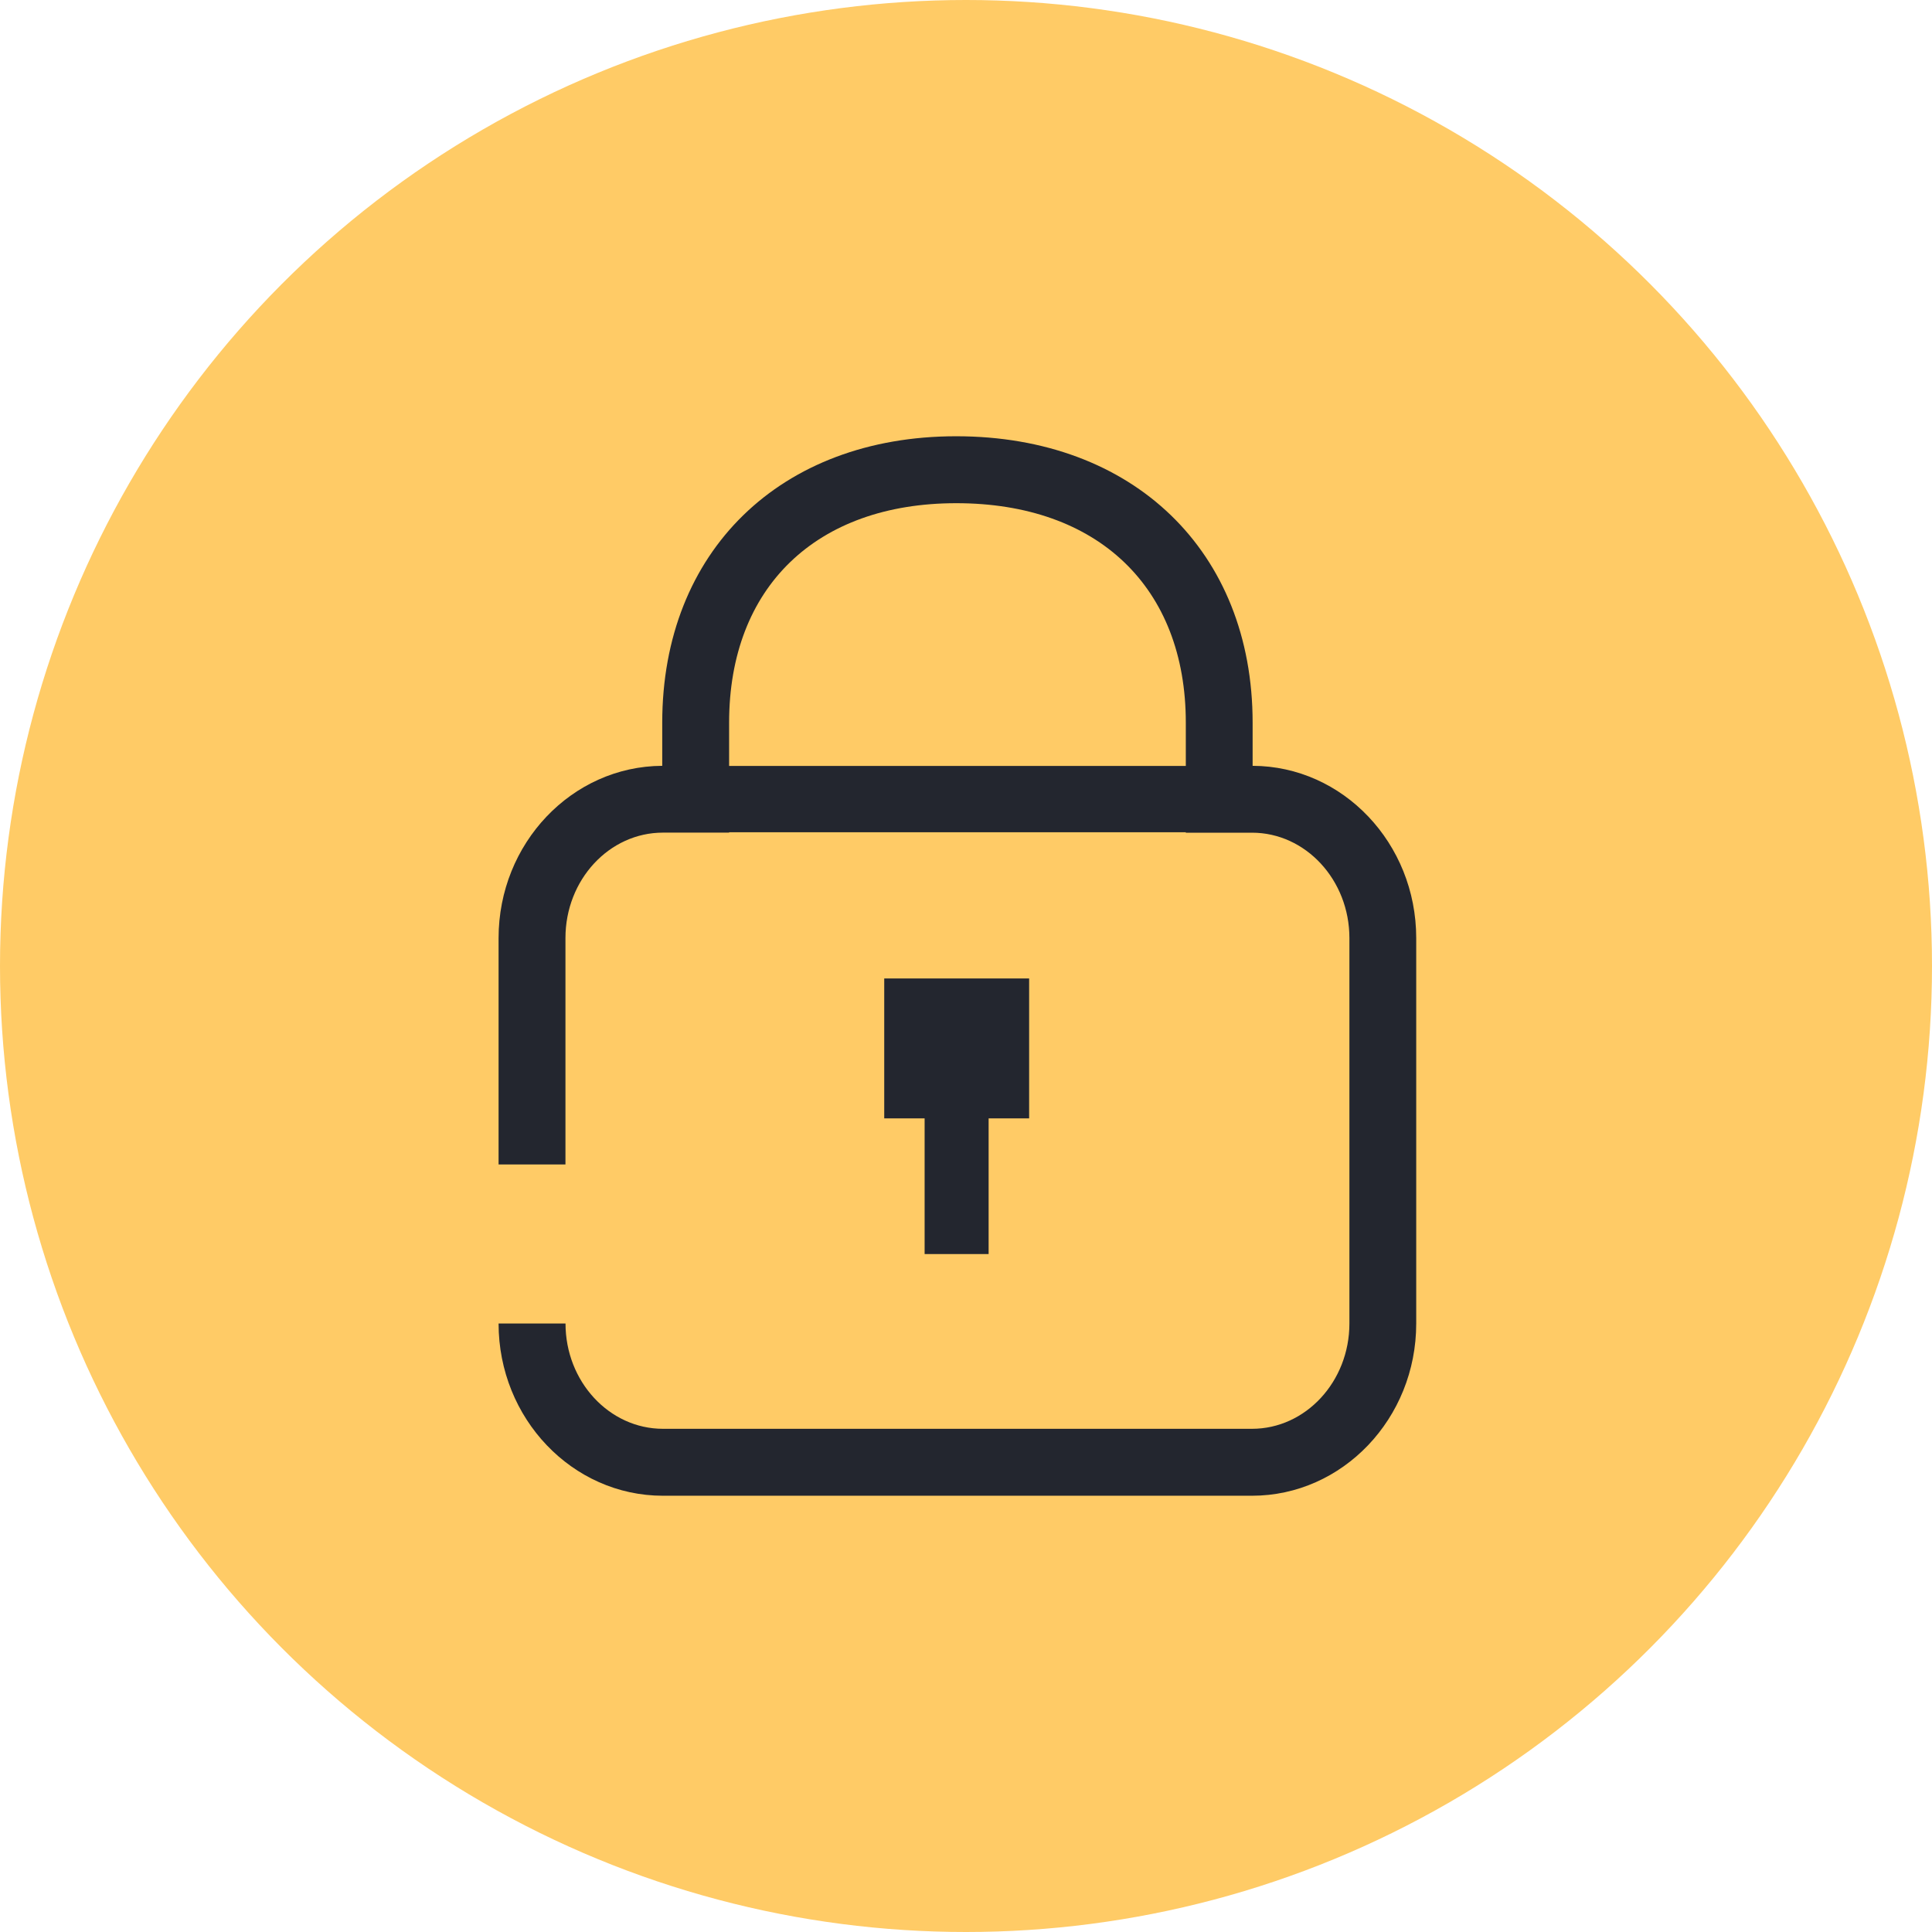
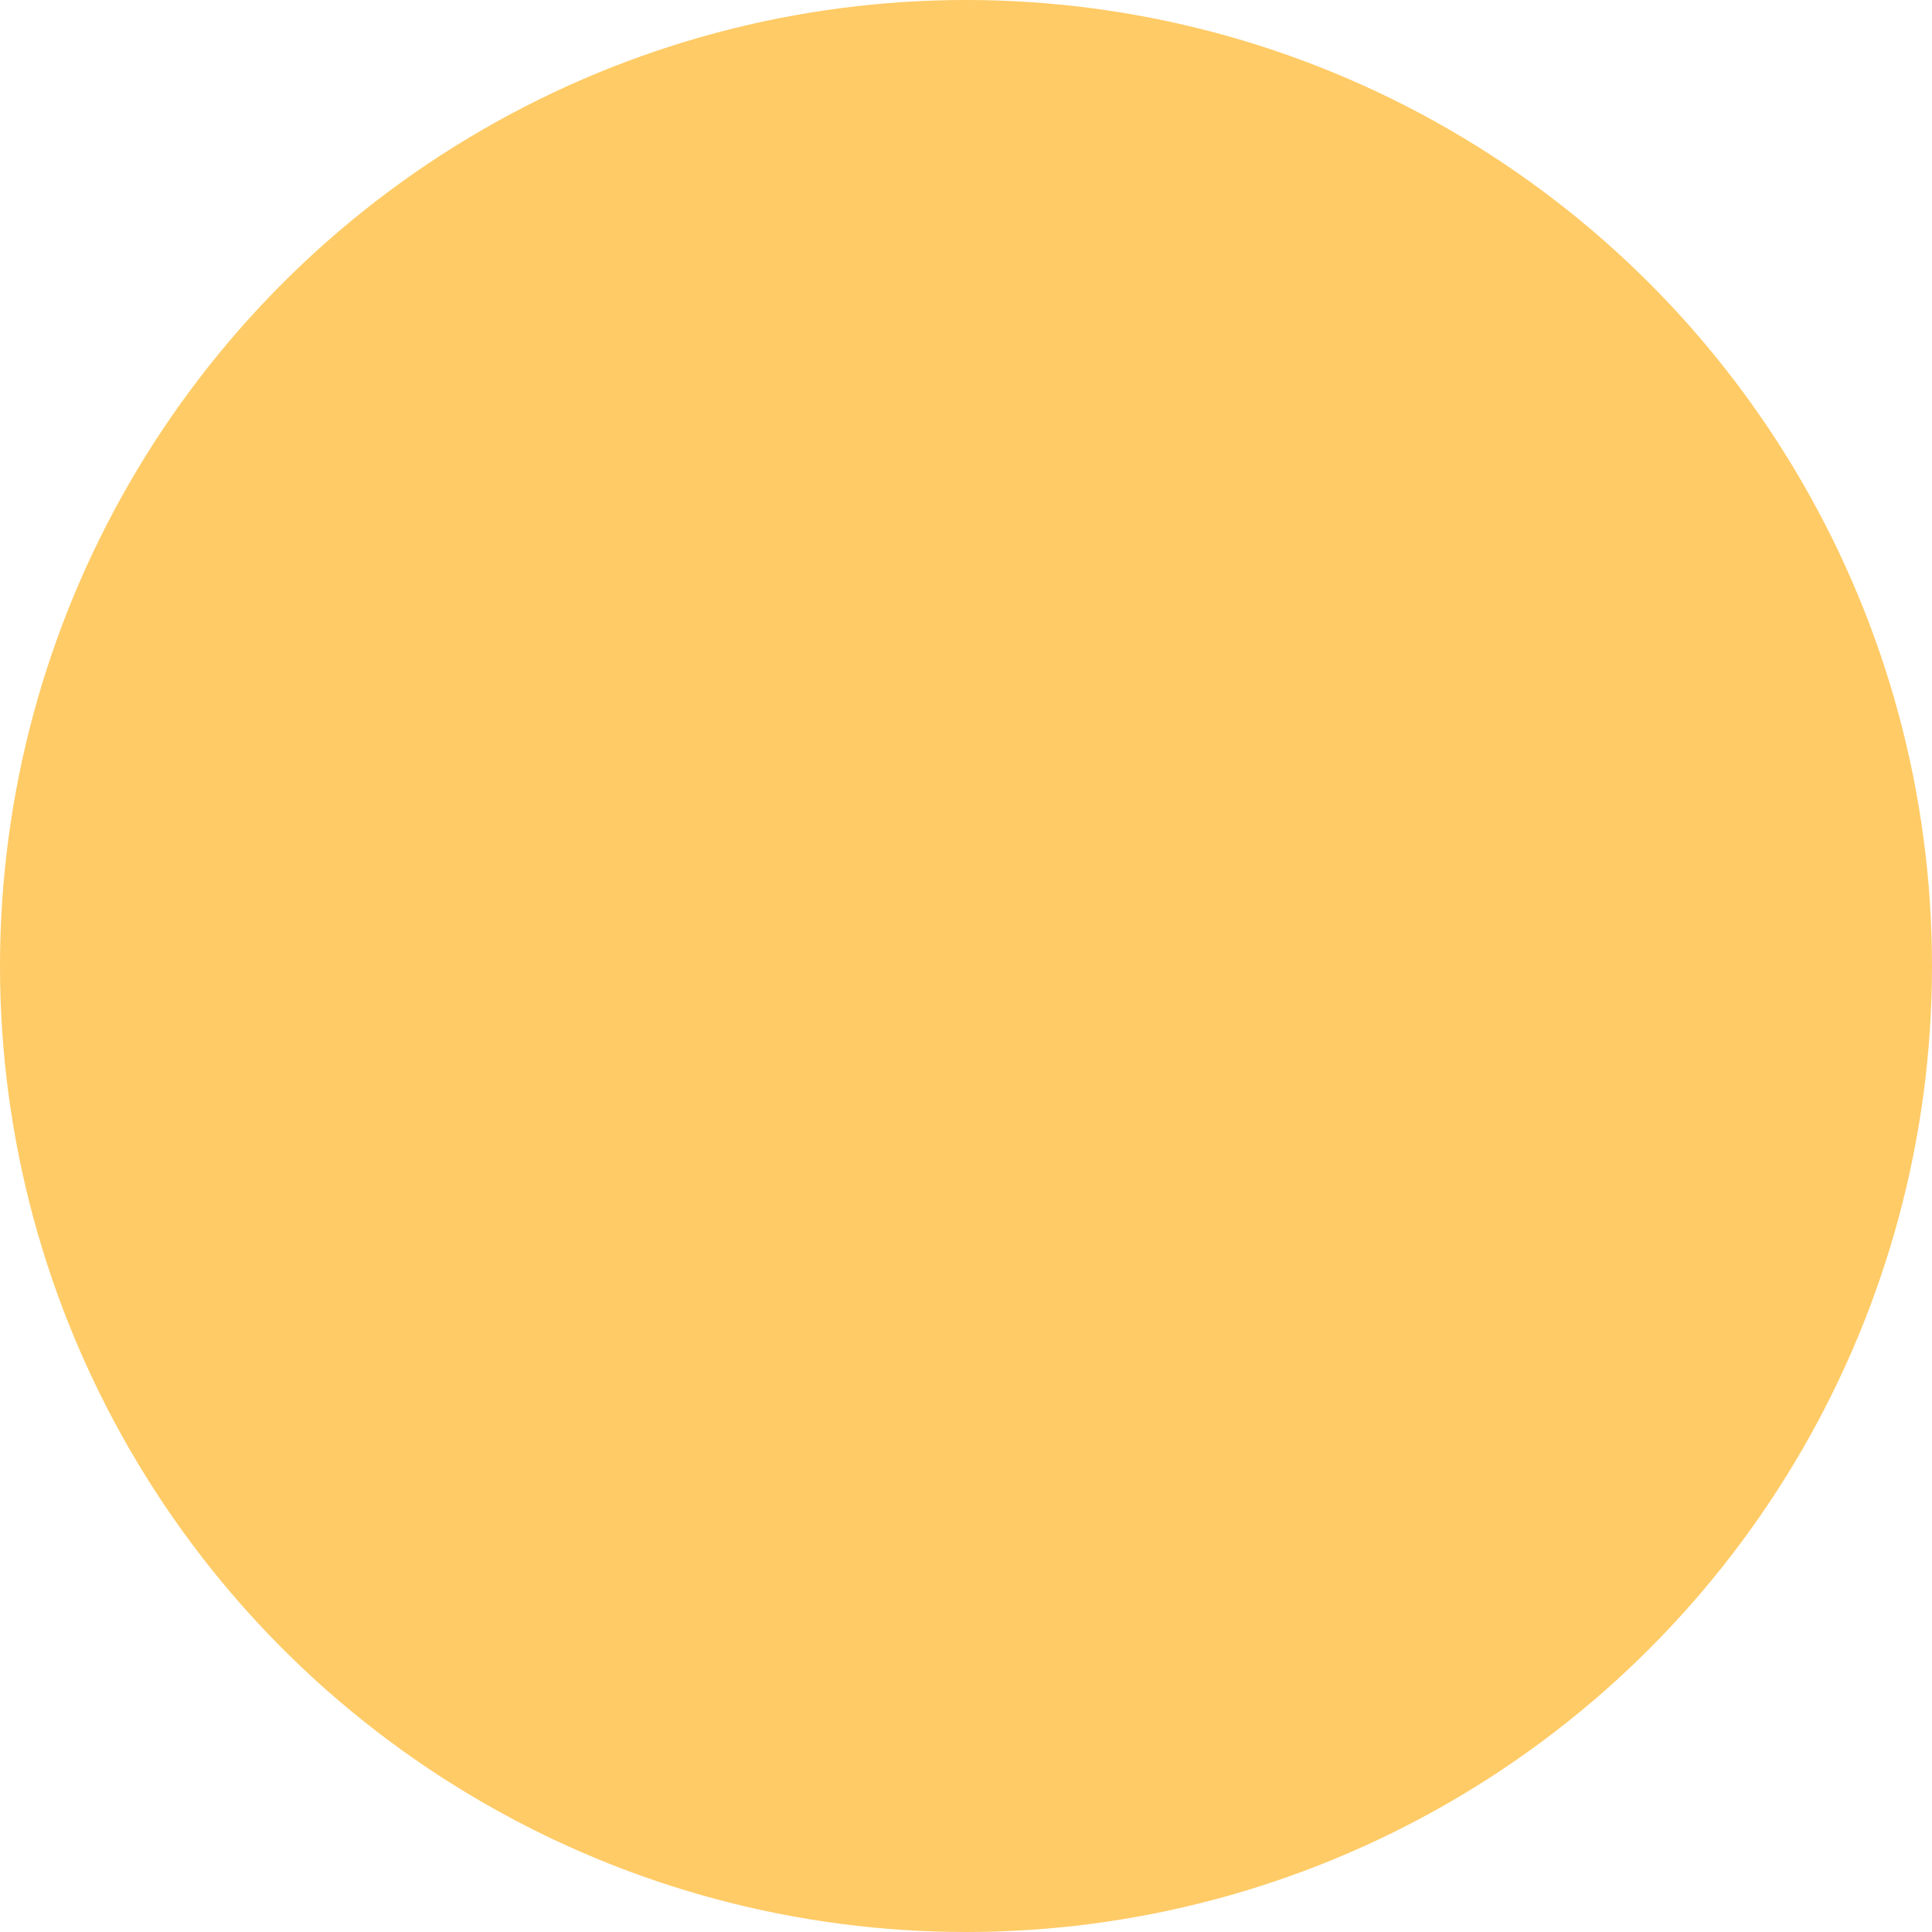
<svg xmlns="http://www.w3.org/2000/svg" width="31" height="31" viewBox="0 0 31 31" fill="none">
  <circle cx="15.5" cy="15.5" r="15.5" fill="#FFCB66">
</circle>
-   <path d="M20.088 24L10.637 24C9.183 24 8 22.76 8 21.236L9.074 21.236C9.074 22.168 9.776 22.926 10.638 22.926L20.089 22.926C20.95 22.926 21.652 22.168 21.652 21.236L21.652 15.052C21.652 14.12 20.95 13.361 20.089 13.361L19.027 13.361L19.027 11.595C19.027 9.423 17.615 8.074 15.344 8.074C13.096 8.074 11.699 9.423 11.699 11.595L11.699 13.36L10.637 13.36C9.774 13.36 9.073 14.118 9.073 15.051L9.073 18.684L8 18.684L8 15.052C8 13.533 9.176 12.295 10.626 12.288L10.626 11.595C10.626 8.847 12.522 7 15.342 7C18.187 7 20.099 8.847 20.099 11.595L20.099 12.288C21.548 12.293 22.724 13.531 22.724 15.052L22.724 21.236C22.725 22.76 21.542 24 20.088 24Z" fill="#23262F">
- </path>
-   <path d="M14.188 15.7L14.188 17.945L14.836 17.945L14.836 20.122L15.863 20.122L15.863 17.945L16.513 17.945L16.513 15.7L14.188 15.7ZM11.162 12.29L19.912 12.29L19.912 13.354L11.162 13.354L11.162 12.29Z" fill-rule="evenodd" fill="#23262F">
- </path>
</svg>